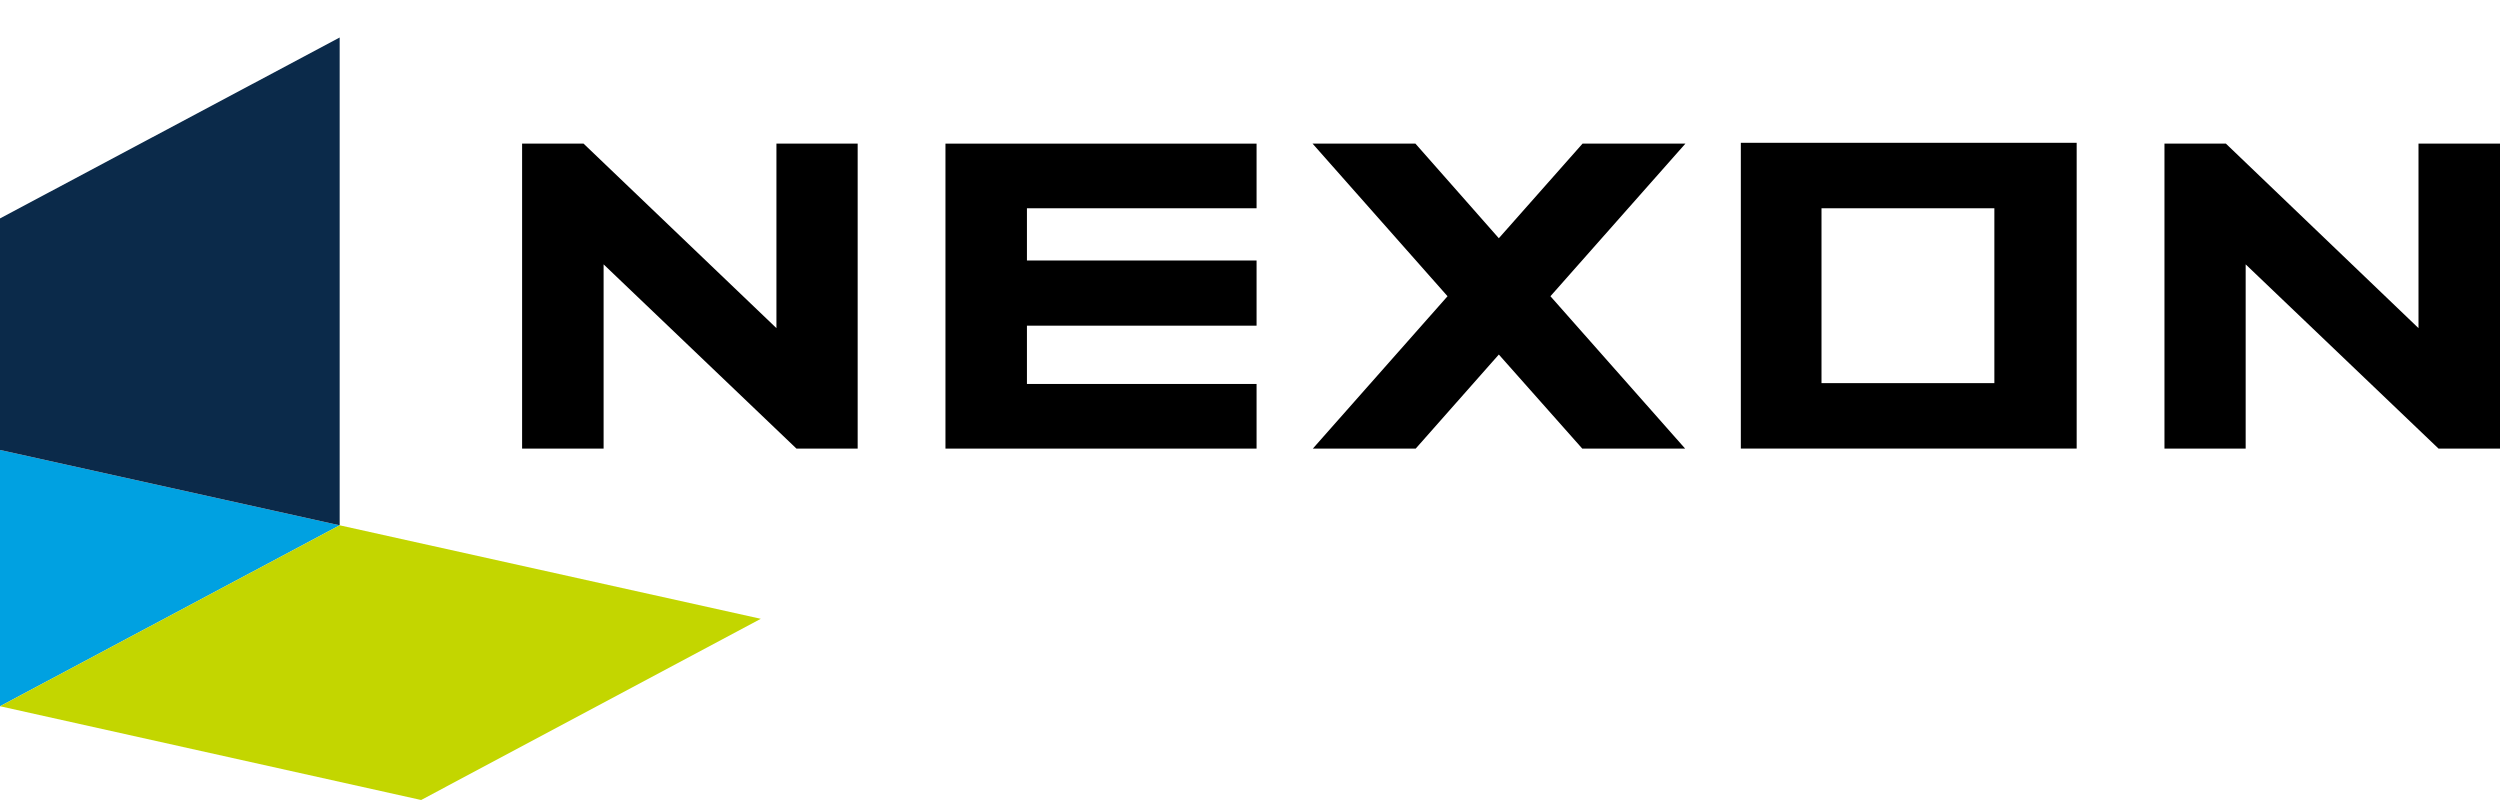
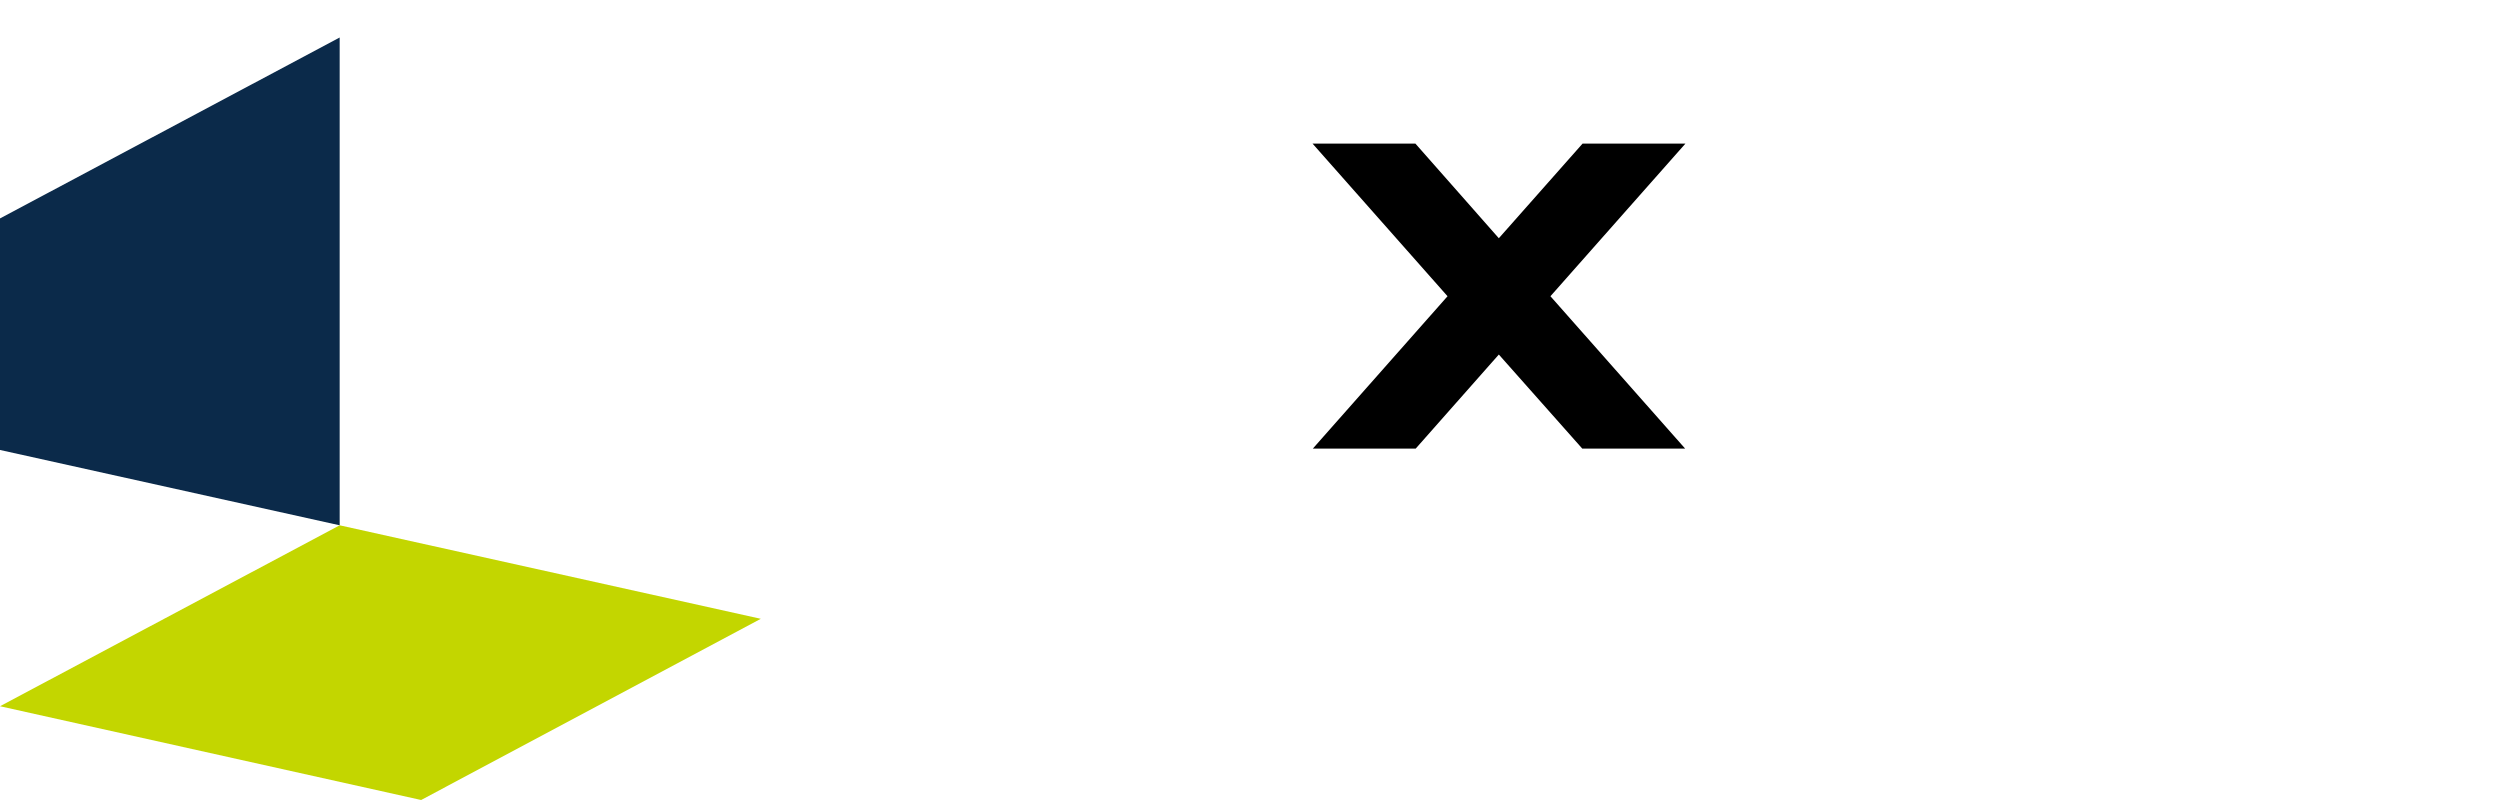
<svg xmlns="http://www.w3.org/2000/svg" width="75" height="24" viewBox="0 0 75 24" fill="none">
  <g clip-path="url(#clip0_2113_5367)">
-     <path d="M37.697 11.519H30.808V9.77H37.697V7.815H30.808V6.248H37.697V4.309H28.364V13.458H37.697V11.519Z" fill="black" />
-     <path d="M67.37 7.931L73.156 13.458H75V4.309H72.555V9.844L66.777 4.309H64.934V13.458H67.37V7.931Z" fill="black" />
-     <path d="M62.3 4.284H52.225V13.457H62.3V4.284ZM59.831 11.494H54.645V6.248H59.831V11.494Z" fill="black" />
-     <path d="M18.108 7.931L23.894 13.458H25.73V4.309H23.293V9.844L17.507 4.309H15.663V13.458H18.108V7.931Z" fill="black" />
    <path d="M44.965 10.636L47.468 13.458H50.554L46.513 8.887L50.562 4.309H47.476L44.965 7.147L42.463 4.309H39.377L43.426 8.887L39.385 13.458H42.471L44.965 10.636Z" fill="black" />
-     <path d="M0 13.499V21.187L10.19 15.759L0 13.499Z" fill="#00A1E1" />
    <path d="M10.19 1.125L0 6.553V13.499L10.19 15.759V1.125Z" fill="#0B2A4A" />
    <path d="M10.19 15.759L0 21.187L12.634 24L22.824 18.564L10.19 15.759Z" fill="#C3D600" />
  </g>
  <defs>
    <clipPath id="clip0_2113_5367">
      <rect width="75" height="22.875" fill="white" transform="translate(0 1.125)" />
    </clipPath>
  </defs>
</svg>